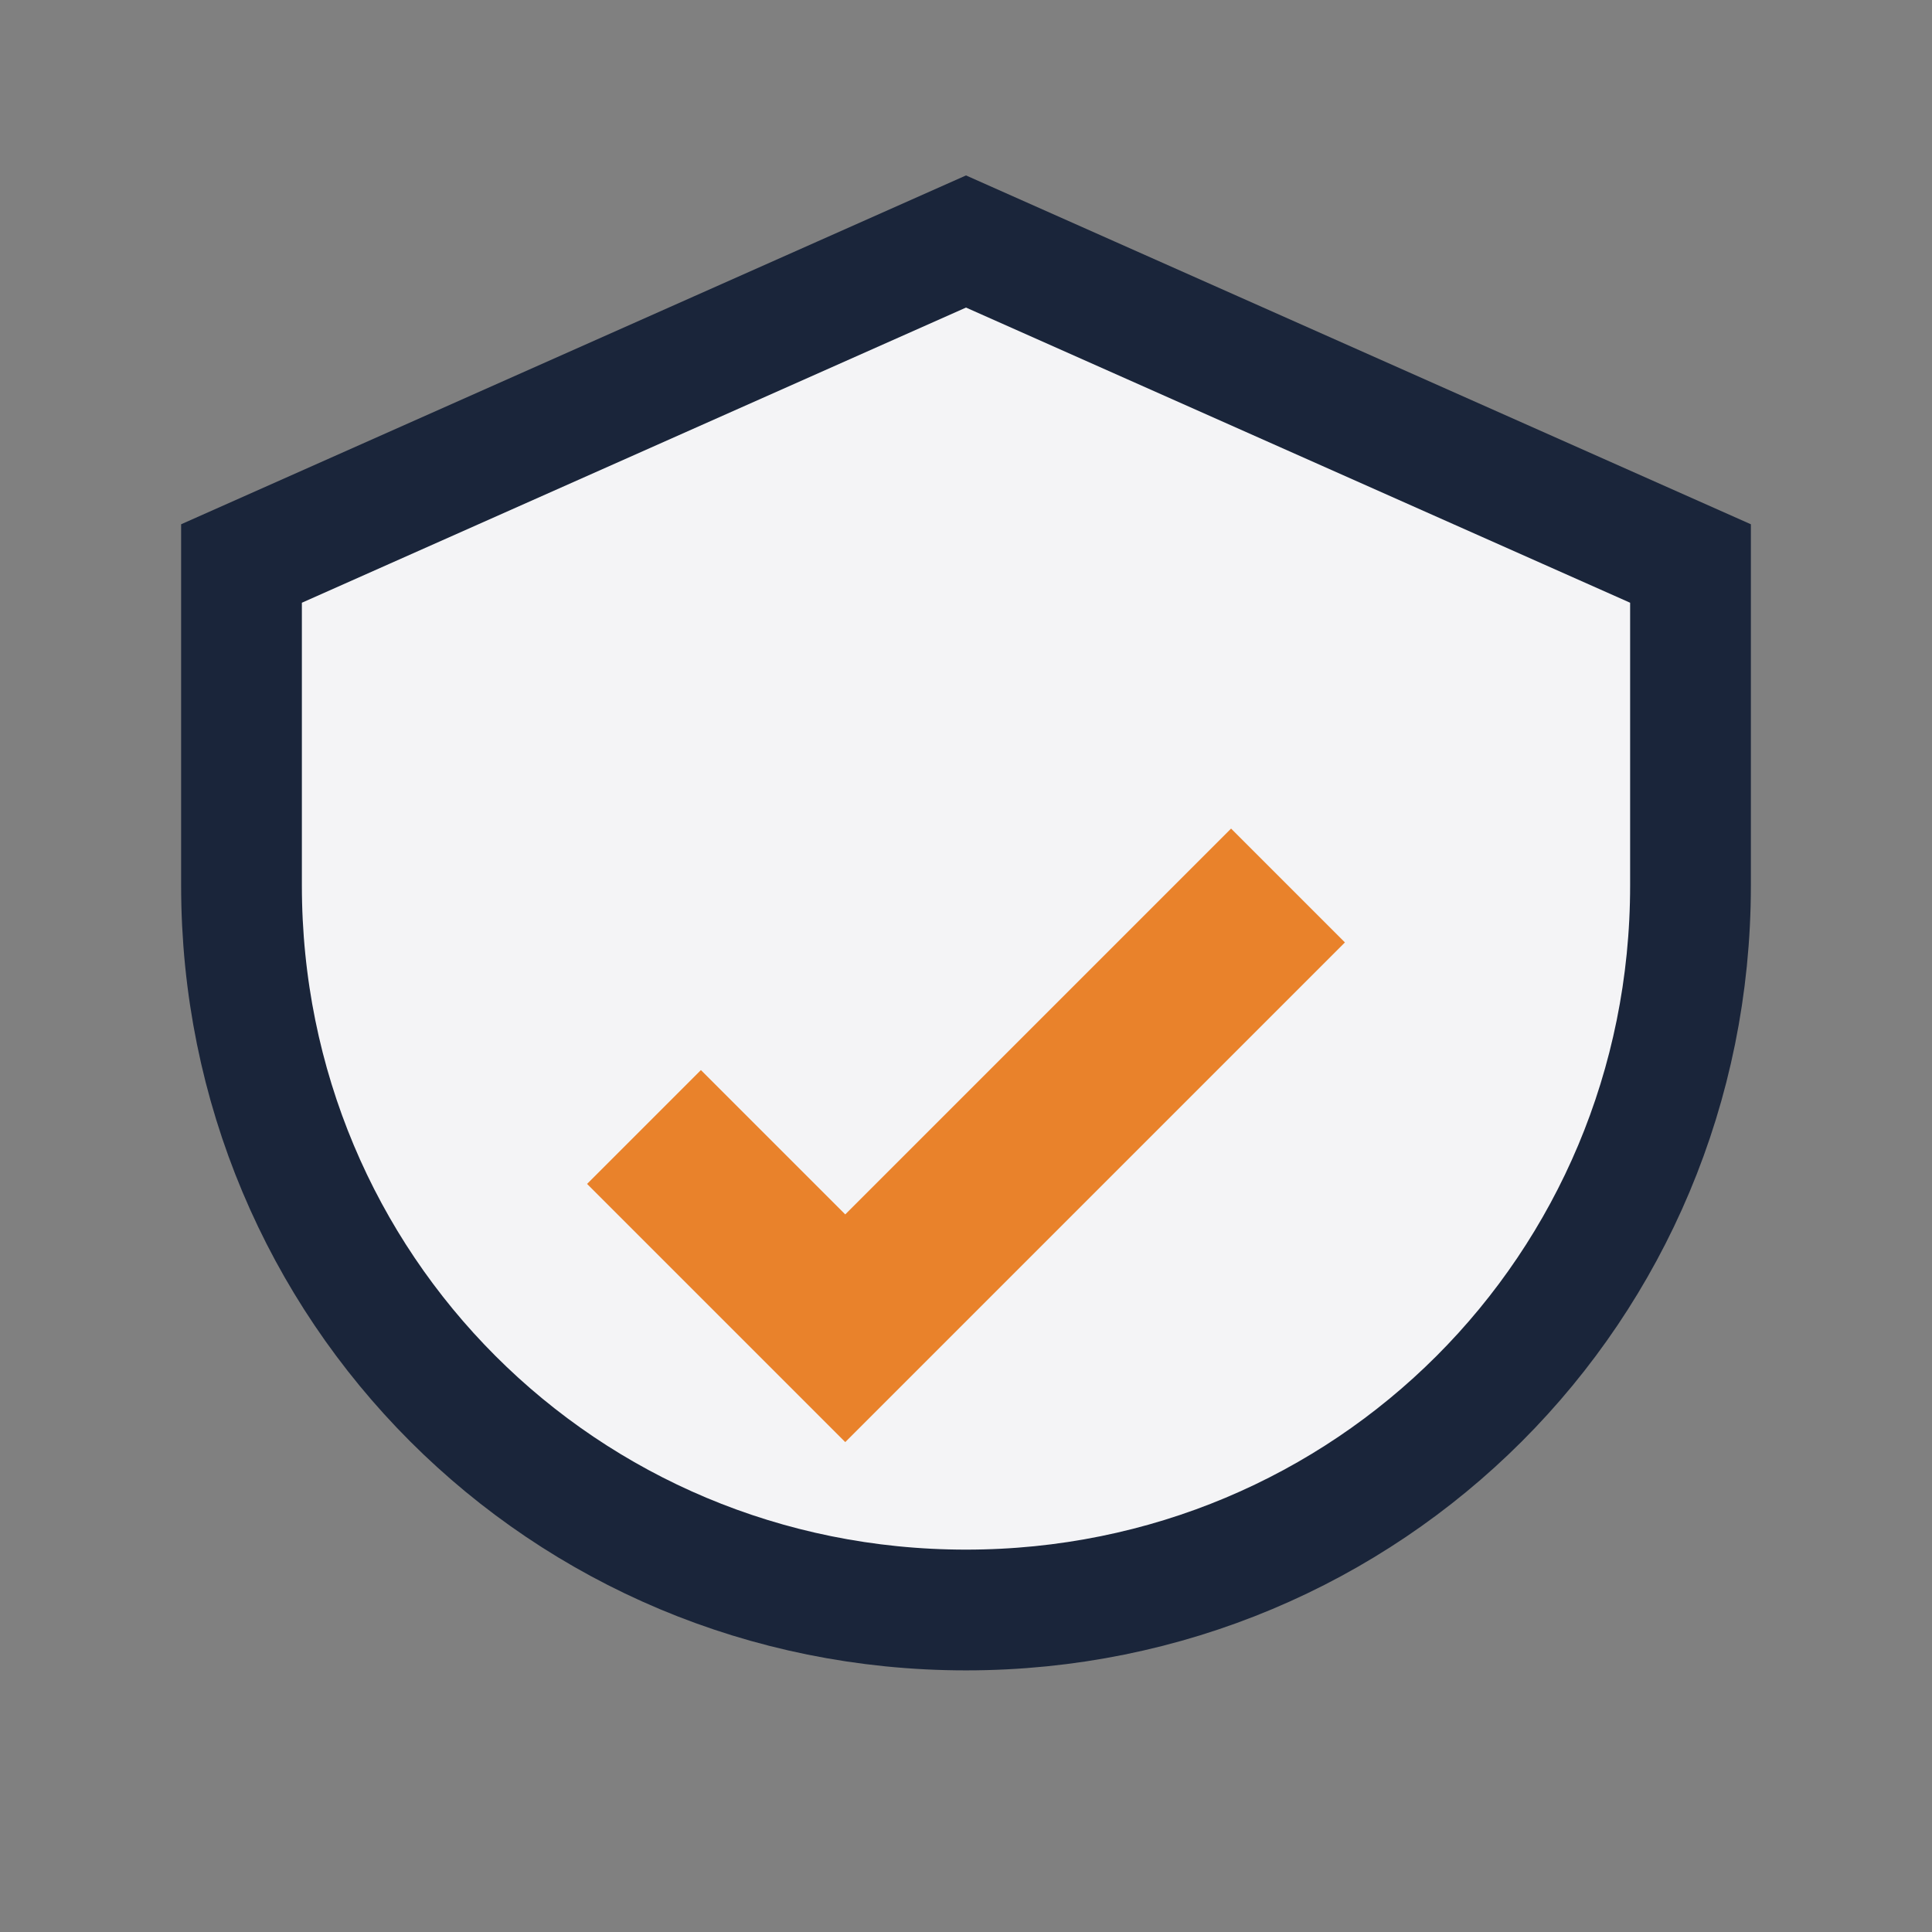
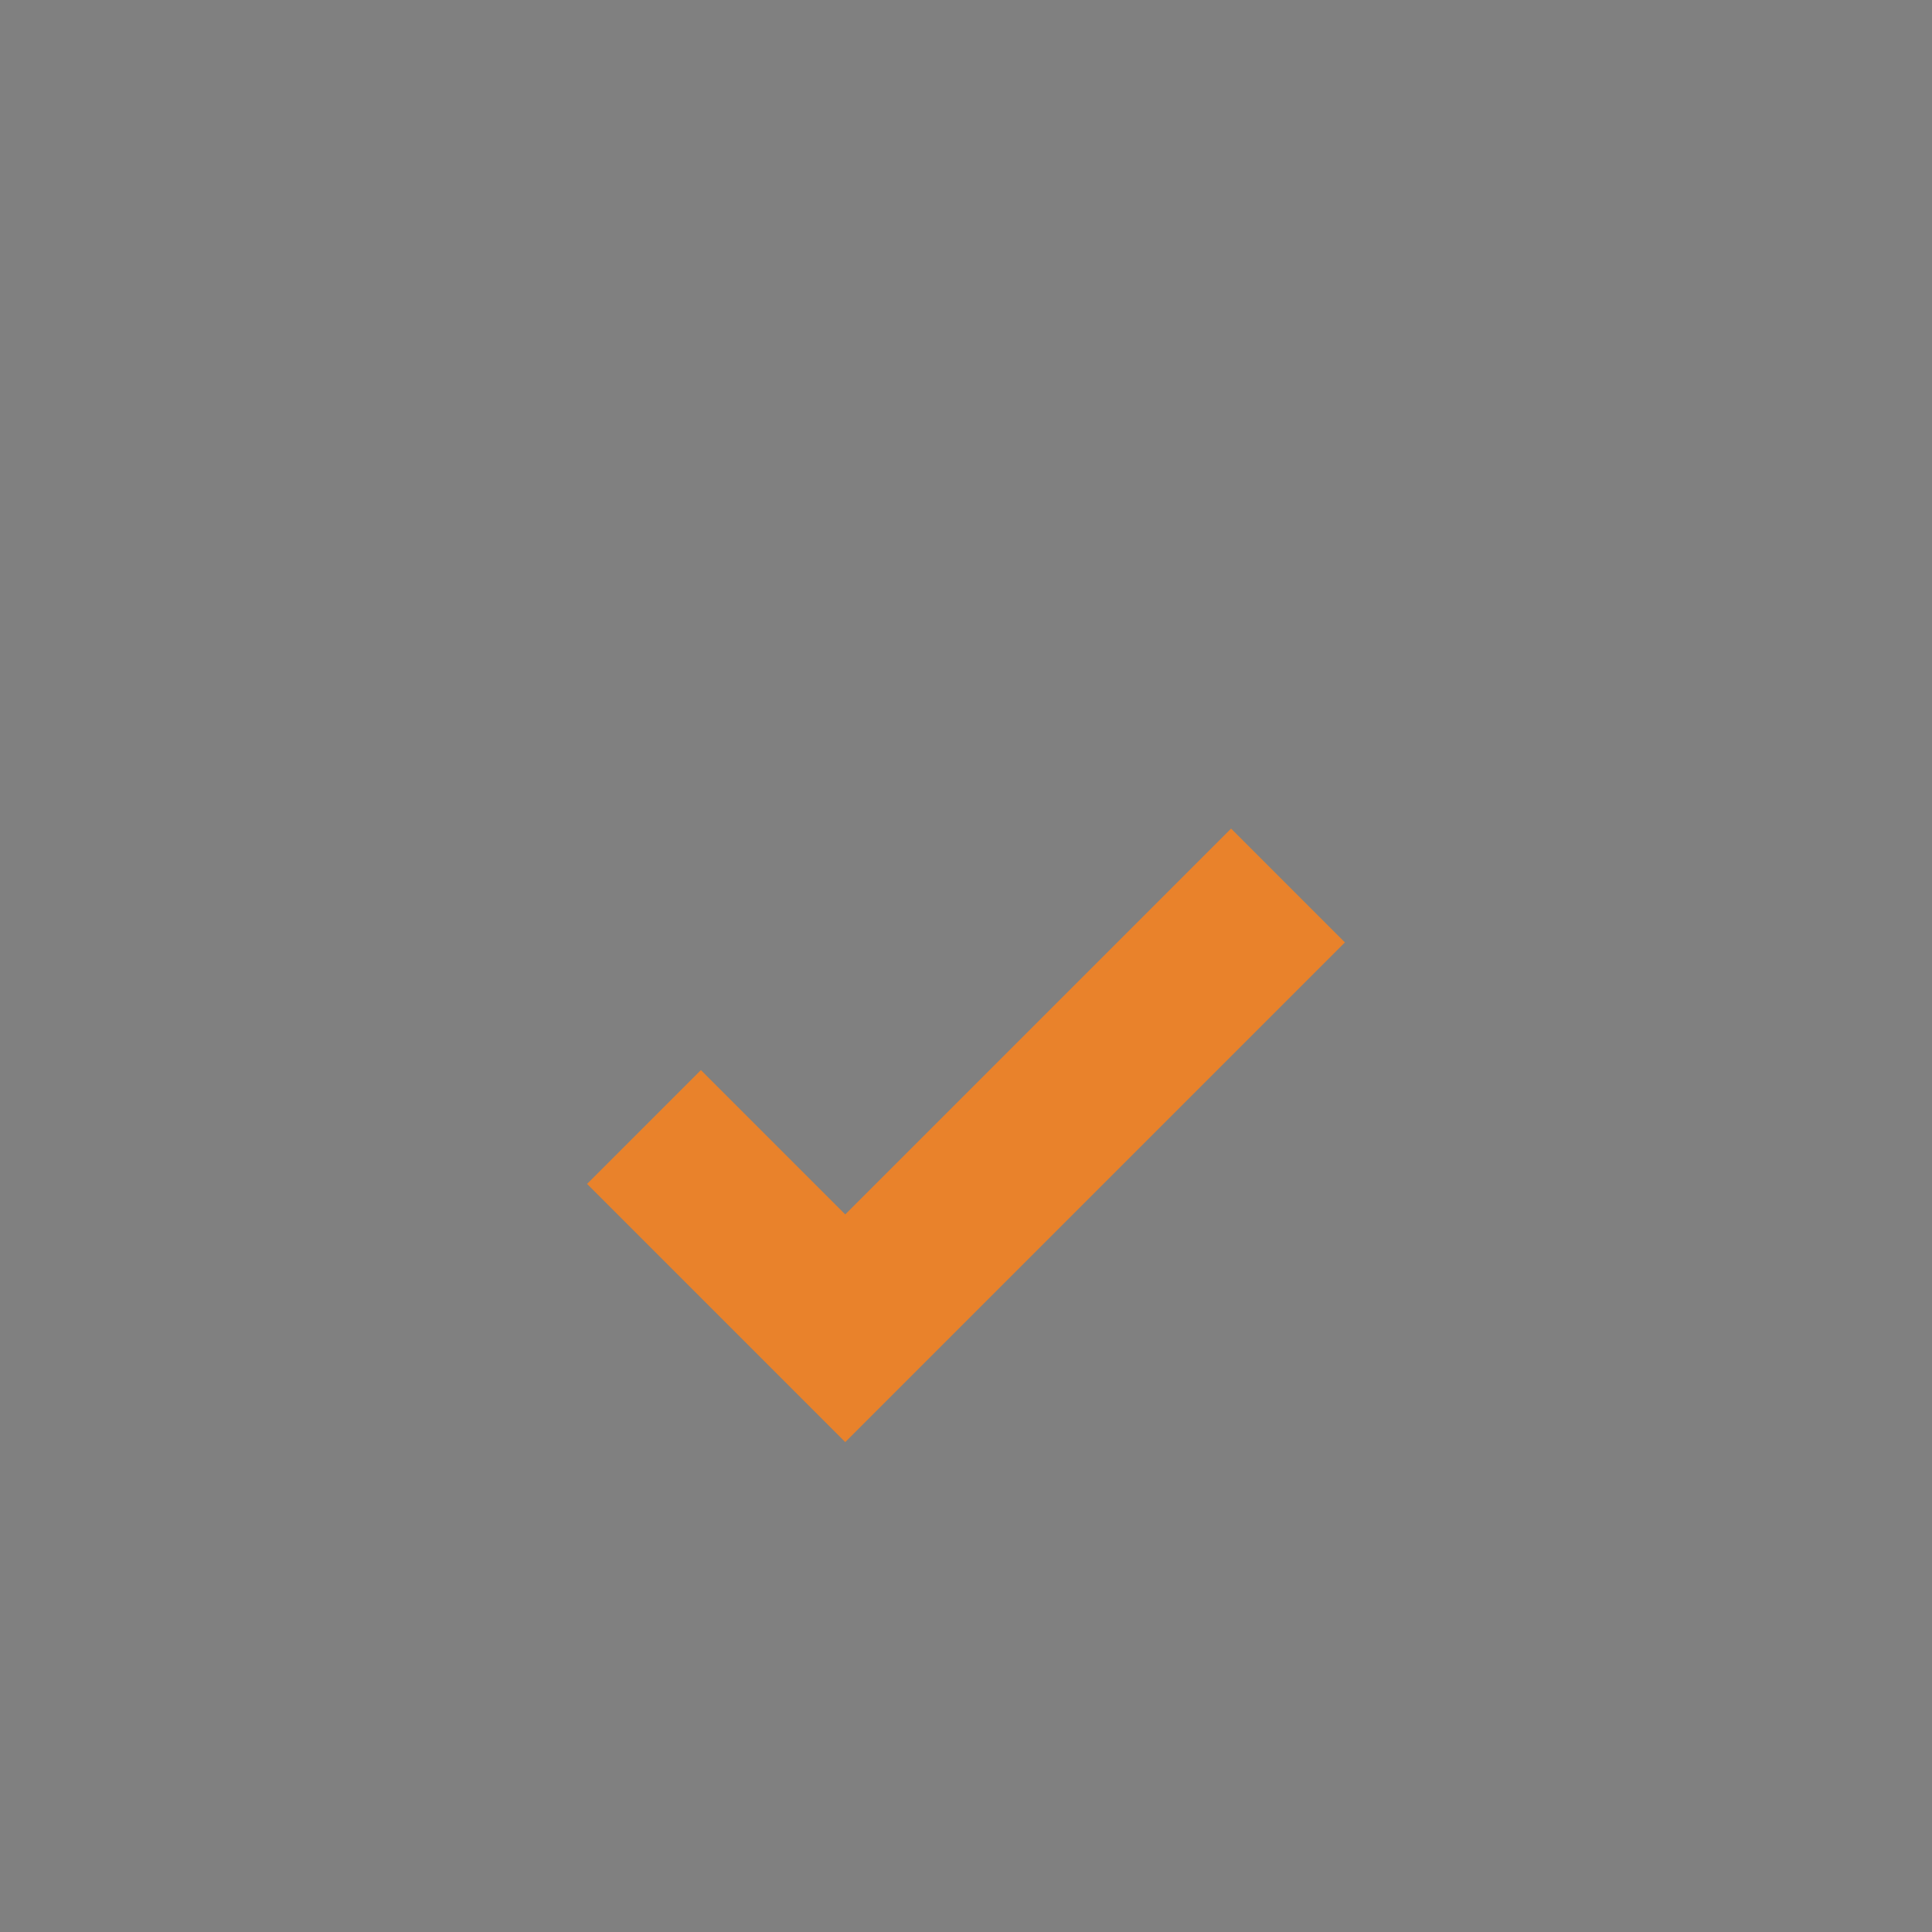
<svg xmlns="http://www.w3.org/2000/svg" width="24" height="24" viewBox="0 0 24 24">
  <rect x="0" y="0" width="24" height="24" fill="#808080" stroke="none" />
-   <path d="M12 3l9 4v4c0 5-4 9-9 9s-9-4-9-9V7z" fill="#F4F4F6" stroke="#1A253A" stroke-width="1.5" />
  <path d="M8 14l2.5 2.5L16 11" fill="none" stroke="#E9822B" stroke-width="2" />
</svg>